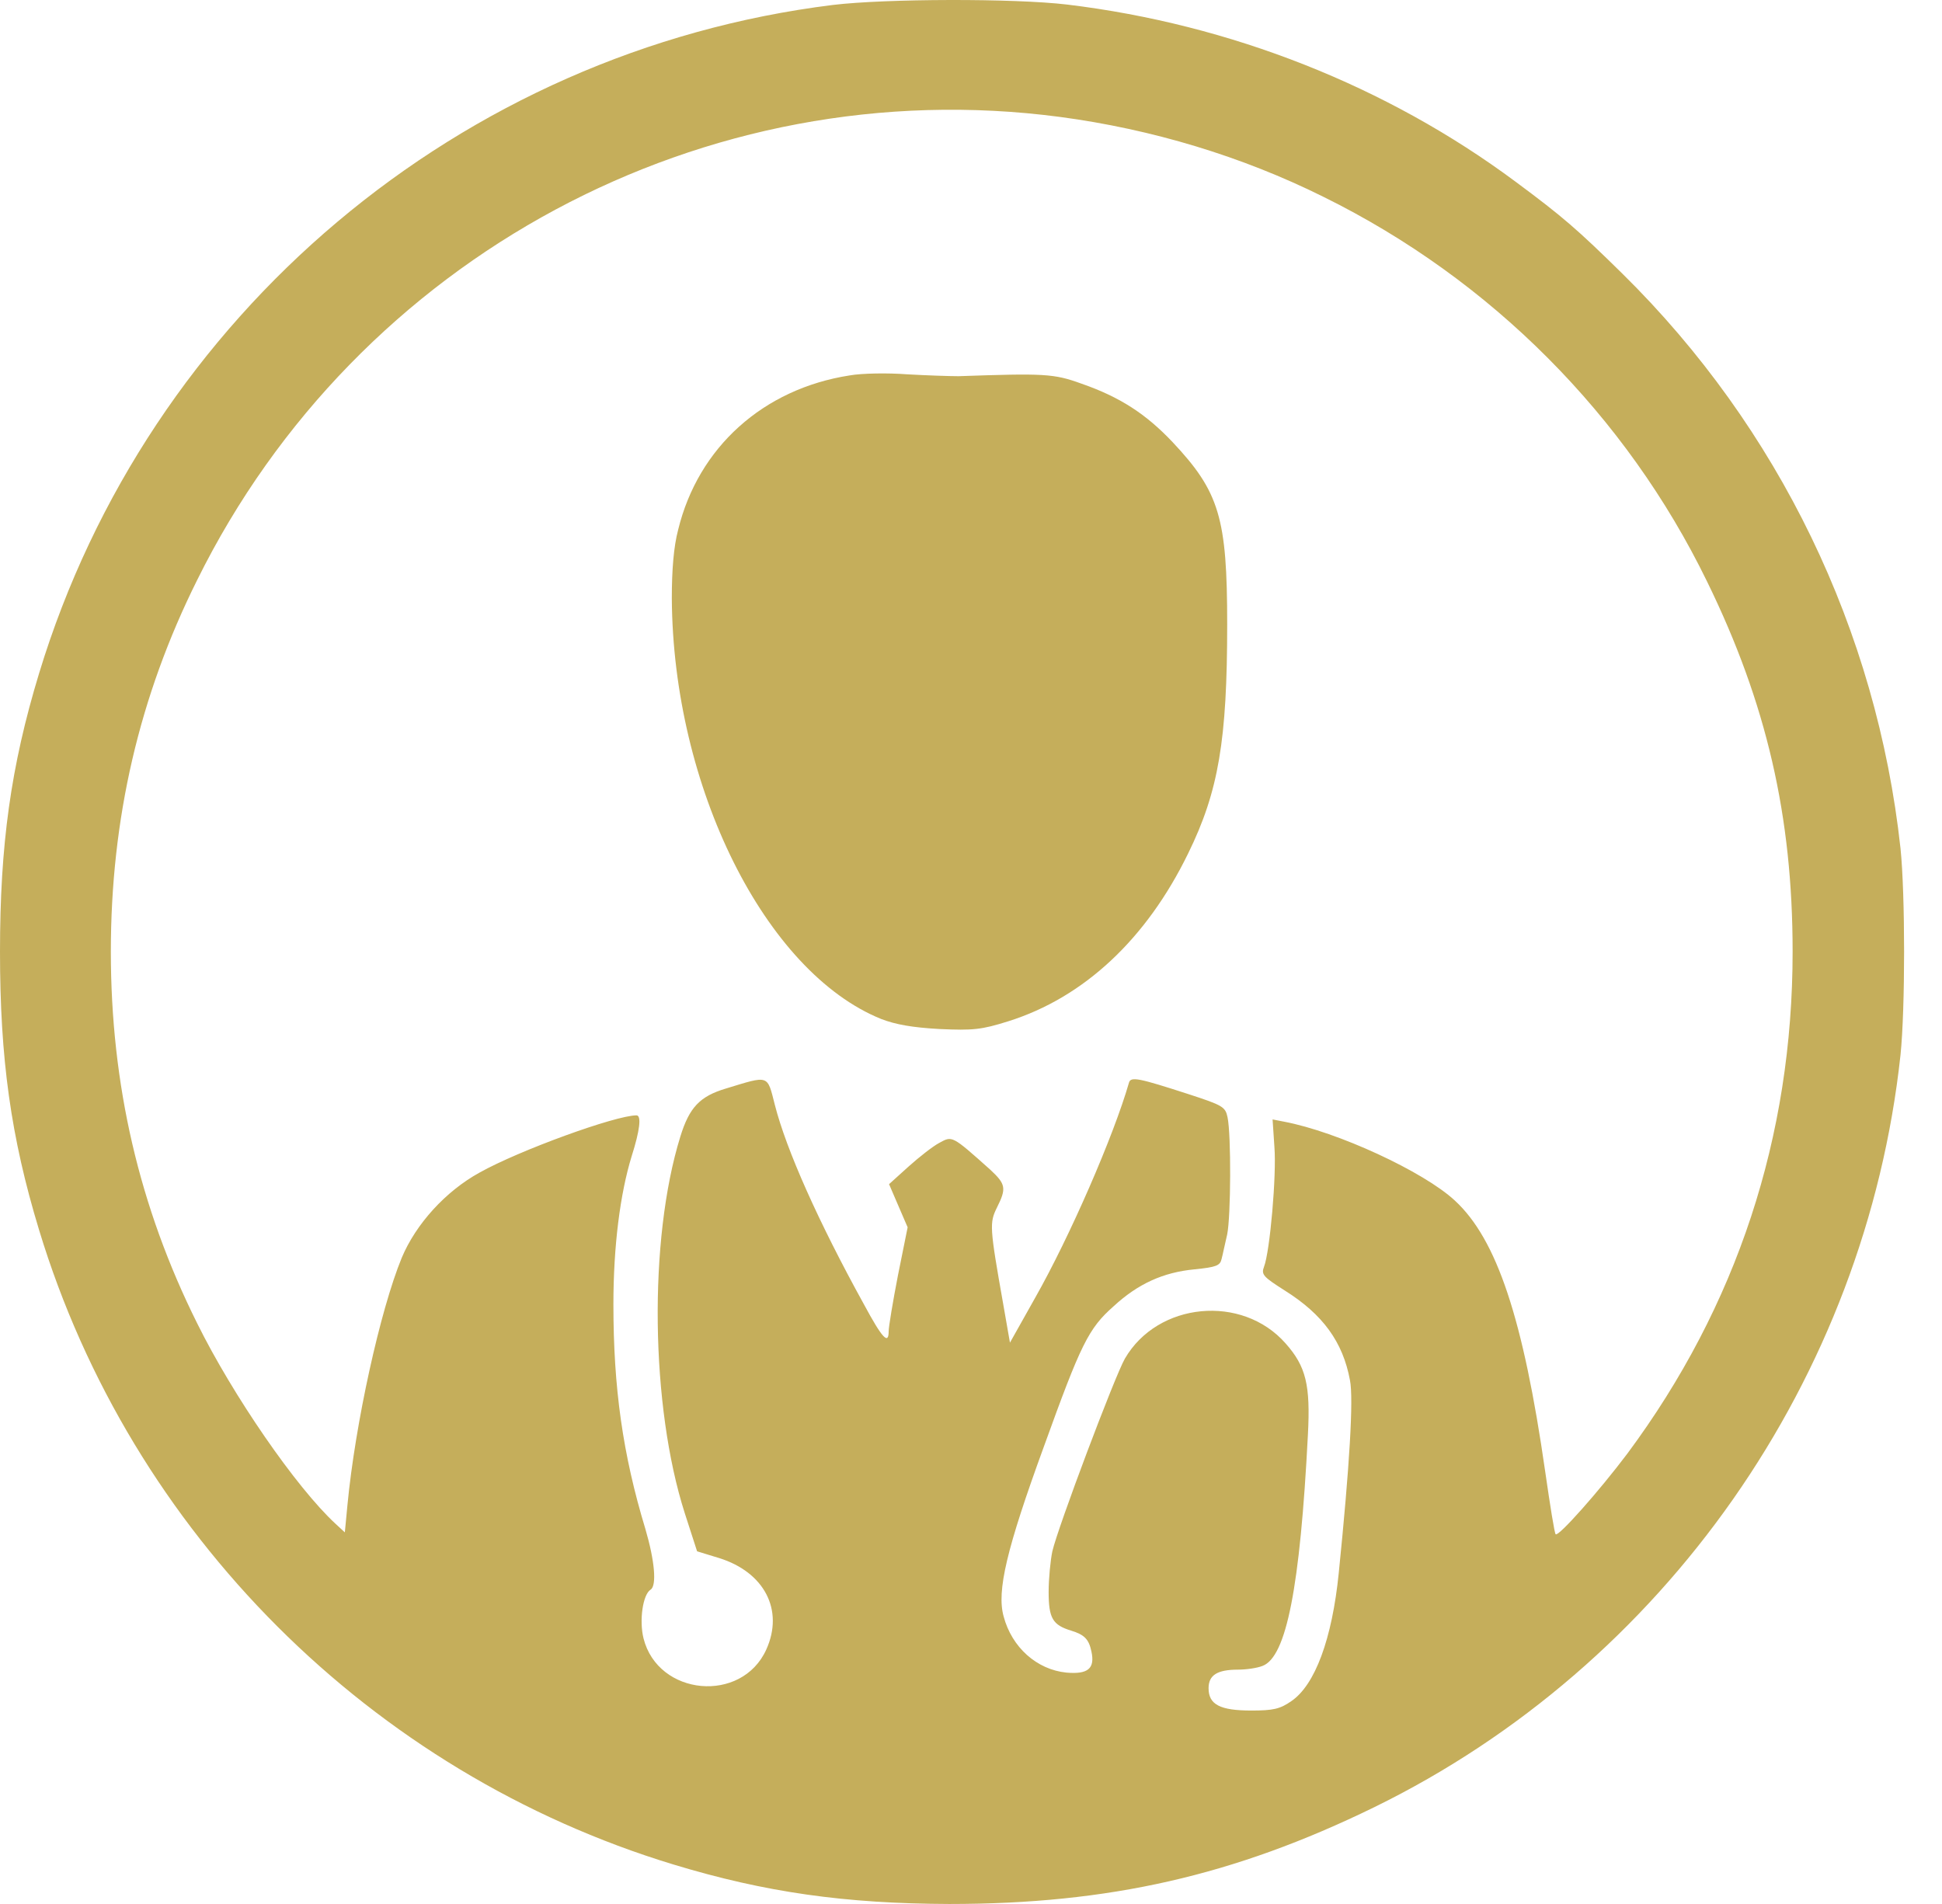
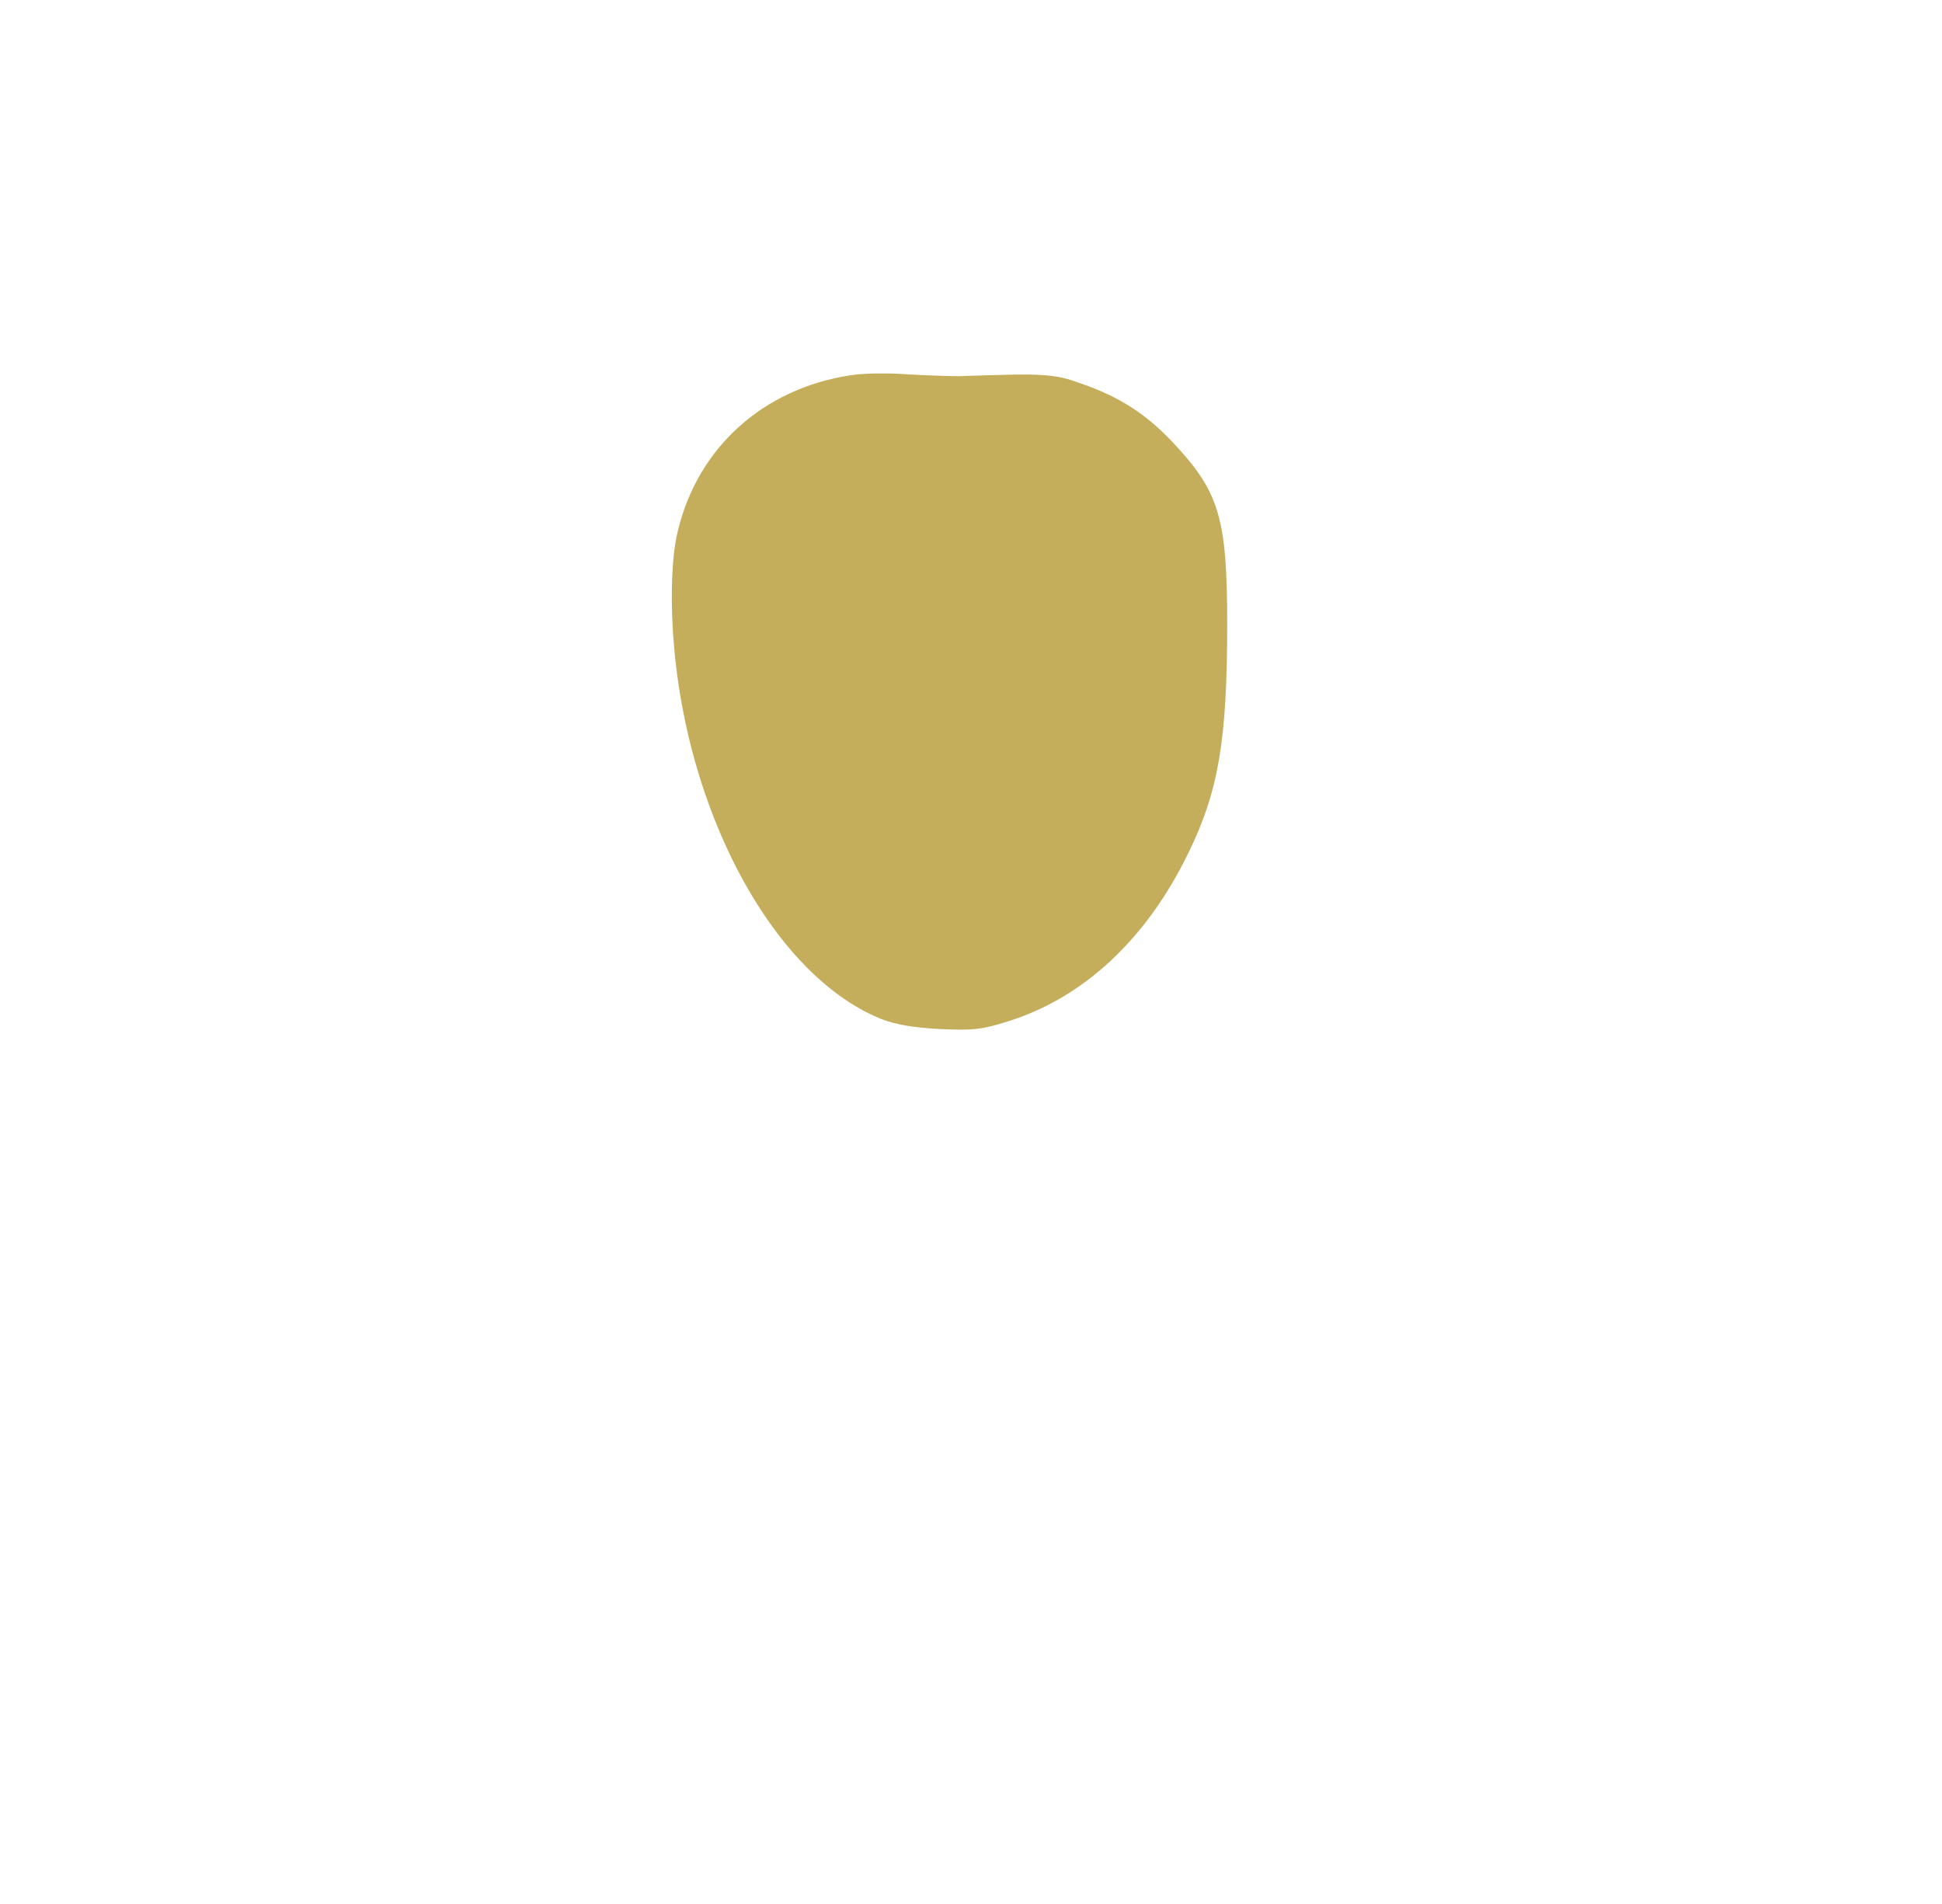
<svg xmlns="http://www.w3.org/2000/svg" width="51" height="50" viewBox="0 0 51 50" fill="none">
-   <path d="M21.873 0.13C12.104 1.341 3.888 8.257 1.026 17.684C0.283 20.127 0 22.188 0 24.991C0 27.795 0.283 29.856 1.026 32.299C3.439 40.251 9.74 46.552 17.692 48.965C20.105 49.697 22.195 49.99 24.93 50C29.121 50 32.404 49.258 36.087 47.46C43.716 43.728 48.991 36.197 49.91 27.707C50.036 26.486 50.036 23.497 49.91 22.276C49.284 16.551 46.715 11.237 42.612 7.192C41.42 6.02 41.049 5.698 39.799 4.77C36.419 2.259 32.316 0.638 28.027 0.12C26.63 -0.046 23.26 -0.037 21.873 0.13ZM27.832 3.07C30.254 3.392 32.618 4.106 34.758 5.17C39.154 7.339 42.71 10.915 44.83 15.271C46.393 18.466 47.077 21.436 47.077 24.991C47.077 29.856 45.611 34.301 42.739 38.17C41.997 39.157 40.922 40.368 40.854 40.29C40.824 40.27 40.707 39.528 40.58 38.648C40.004 34.633 39.31 32.543 38.206 31.527C37.386 30.765 35.119 29.72 33.722 29.456L33.42 29.397L33.468 30.12C33.527 30.853 33.351 32.865 33.195 33.266C33.117 33.471 33.175 33.53 33.742 33.891C34.738 34.516 35.266 35.239 35.452 36.245C35.549 36.734 35.442 38.502 35.158 41.306C34.983 43.044 34.533 44.256 33.908 44.676C33.615 44.881 33.429 44.92 32.863 44.92C32.042 44.92 31.739 44.764 31.739 44.334C31.739 43.992 31.964 43.846 32.511 43.846C32.726 43.846 33.009 43.806 33.156 43.748C33.781 43.513 34.142 41.696 34.348 37.672C34.416 36.372 34.299 35.884 33.761 35.278C32.618 33.979 30.401 34.194 29.541 35.679C29.277 36.138 27.783 40.104 27.636 40.739C27.587 40.974 27.539 41.452 27.539 41.804C27.539 42.498 27.646 42.673 28.125 42.82C28.477 42.927 28.594 43.044 28.662 43.367C28.76 43.816 28.574 43.973 28.008 43.924C27.226 43.846 26.572 43.259 26.357 42.449C26.171 41.784 26.435 40.671 27.412 37.994C28.389 35.288 28.584 34.887 29.248 34.301C29.883 33.715 30.547 33.412 31.368 33.334C31.944 33.276 32.042 33.236 32.081 33.061C32.111 32.953 32.169 32.66 32.228 32.416C32.325 31.937 32.335 29.808 32.237 29.339C32.179 29.065 32.111 29.026 31.212 28.733C29.913 28.313 29.698 28.264 29.649 28.43C29.248 29.827 28.096 32.474 27.187 34.077L26.523 35.259L26.347 34.252C25.985 32.211 25.985 32.113 26.181 31.712C26.435 31.205 26.415 31.097 26.005 30.716C24.989 29.808 25.009 29.827 24.667 30.013C24.5 30.101 24.139 30.384 23.856 30.638L23.348 31.097L23.592 31.664L23.836 32.23L23.582 33.49C23.445 34.194 23.338 34.848 23.338 34.956C23.338 35.327 23.172 35.151 22.683 34.243C21.492 32.084 20.651 30.198 20.349 29.016C20.144 28.215 20.212 28.235 19.059 28.587C18.375 28.792 18.102 29.085 17.867 29.847C17.027 32.553 17.086 36.939 17.985 39.743L18.307 40.739L18.883 40.915C20.075 41.286 20.593 42.282 20.124 43.318C19.479 44.744 17.281 44.539 16.9 43.025C16.783 42.556 16.881 41.872 17.086 41.745C17.252 41.638 17.193 40.983 16.949 40.153C16.353 38.189 16.109 36.441 16.109 34.252C16.109 32.728 16.285 31.351 16.588 30.364C16.803 29.69 16.851 29.29 16.715 29.29C16.168 29.29 13.637 30.208 12.592 30.794C11.703 31.283 10.922 32.142 10.55 33.031C9.984 34.409 9.329 37.379 9.124 39.528L9.056 40.241L8.812 40.016C7.776 39.059 6.115 36.646 5.178 34.751C3.654 31.693 2.911 28.479 2.911 24.991C2.911 21.504 3.654 18.29 5.178 15.232C9.378 6.743 18.512 1.839 27.832 3.07Z" fill="#C5AE5B" />
  <path d="M22.312 9.859C20.046 10.211 18.336 11.745 17.809 13.914C17.692 14.353 17.643 14.969 17.643 15.711C17.672 20.664 20.095 25.529 23.143 26.76C23.524 26.906 23.963 26.984 24.676 27.023C25.555 27.062 25.77 27.043 26.484 26.818C28.467 26.193 30.108 24.659 31.202 22.413C32.003 20.781 32.228 19.433 32.228 16.395C32.228 13.601 32.023 12.917 30.792 11.608C30.098 10.875 29.414 10.426 28.398 10.074C27.675 9.811 27.421 9.801 25.175 9.879C24.94 9.879 24.334 9.859 23.826 9.83C23.319 9.791 22.635 9.801 22.312 9.859Z" fill="#C5AE5B" />
</svg>